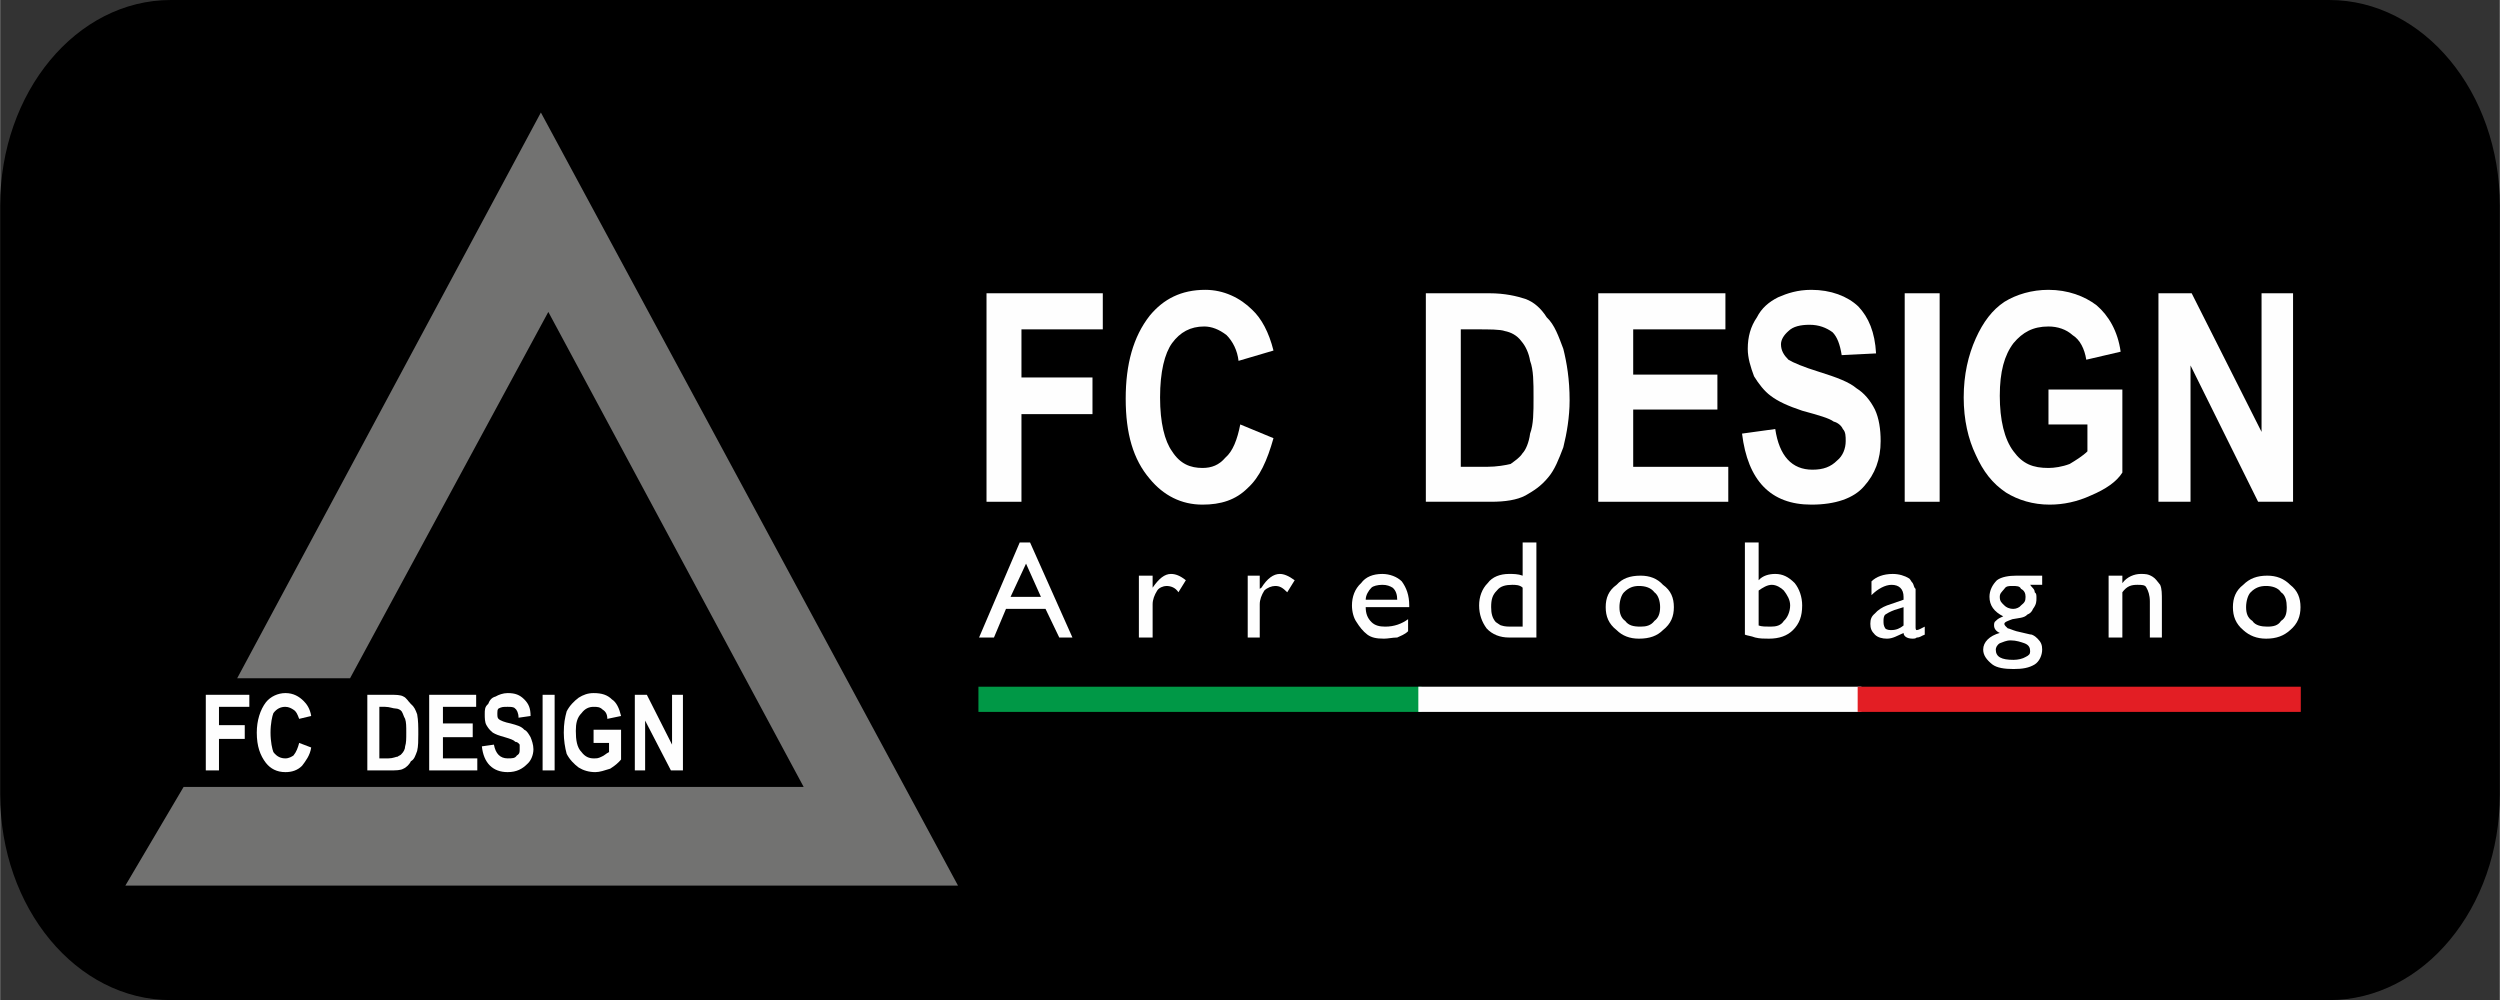
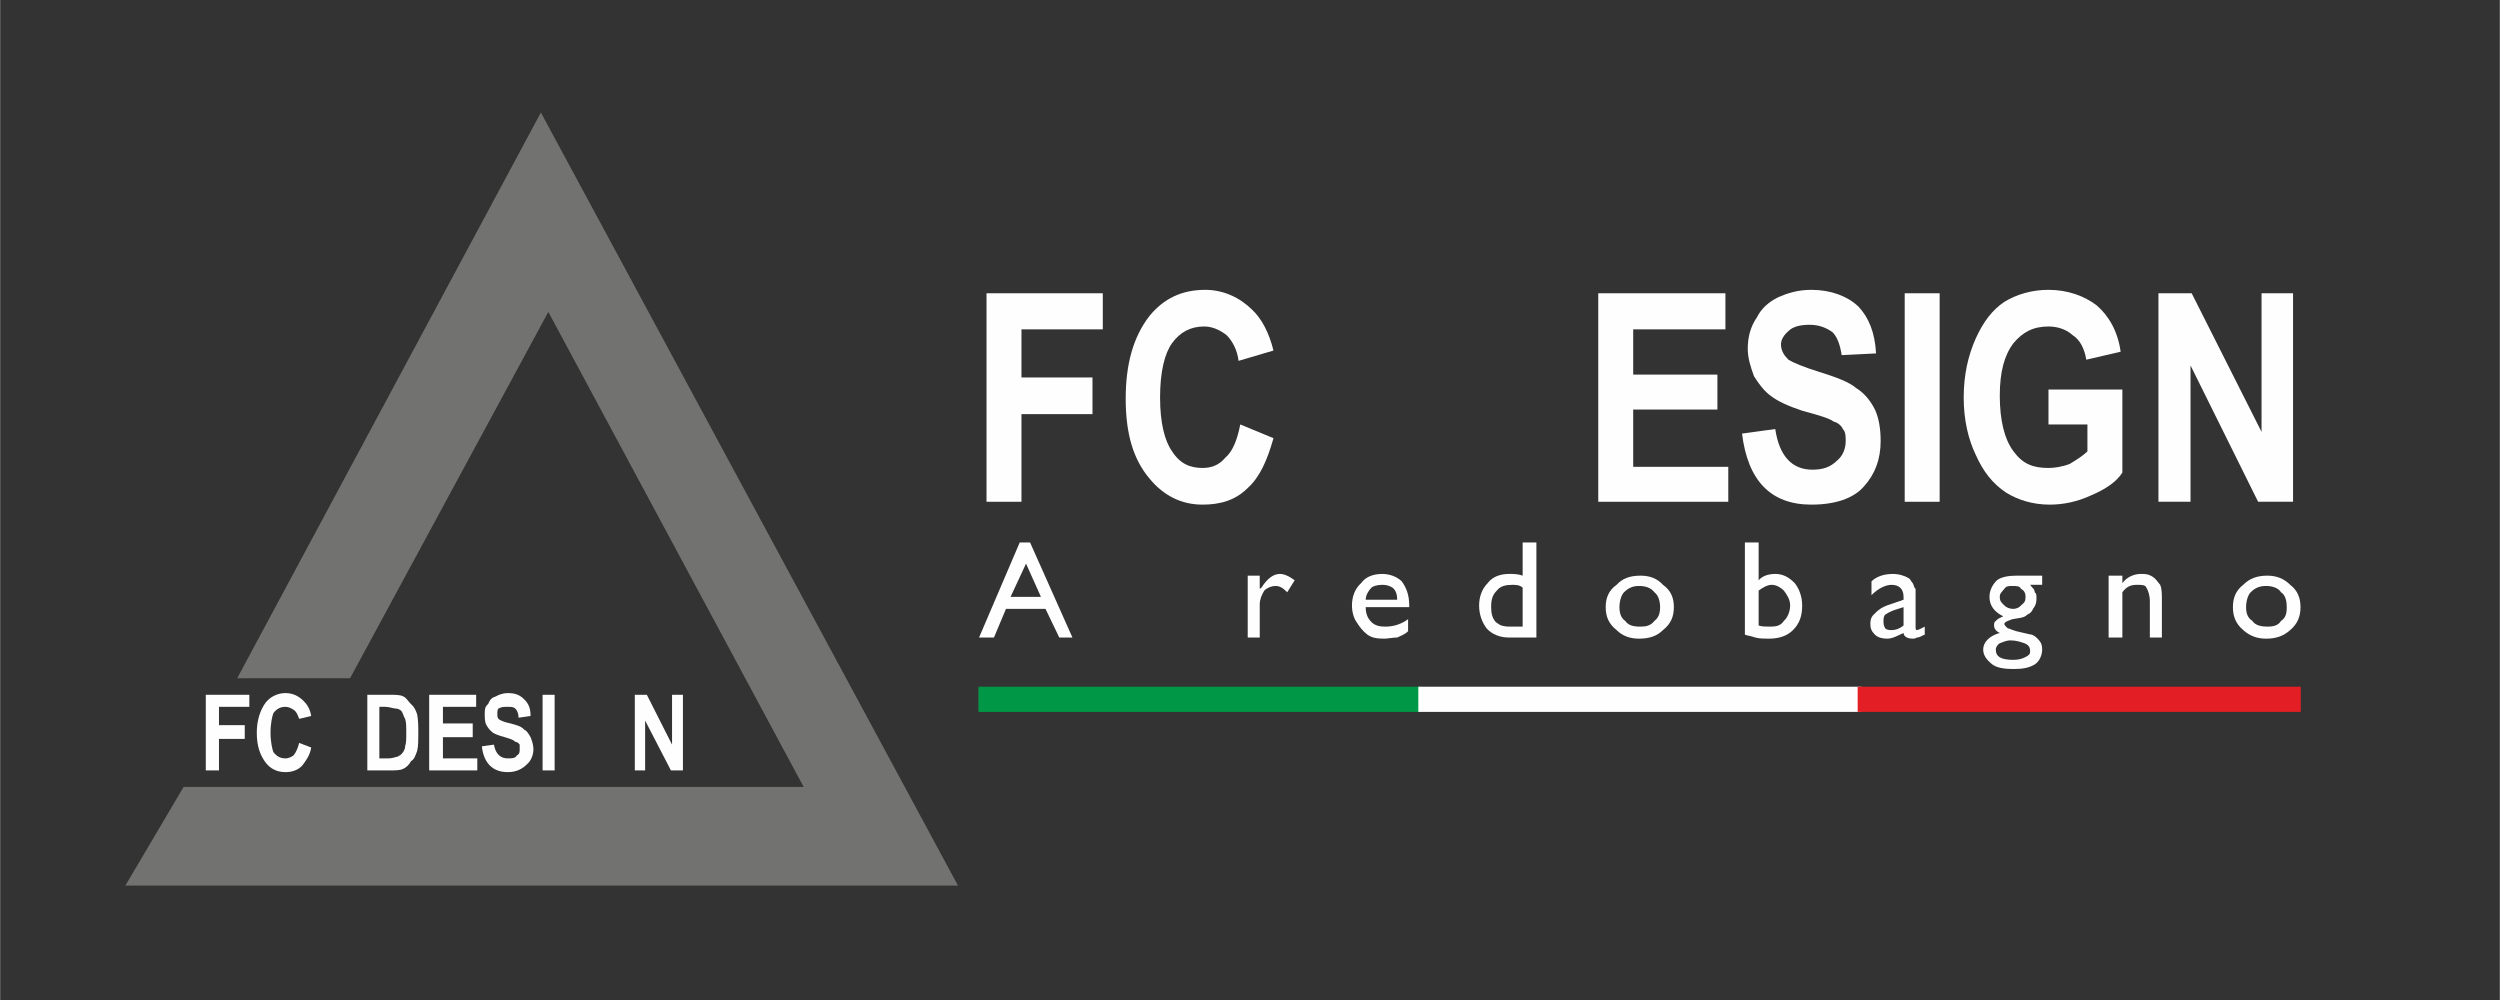
<svg xmlns="http://www.w3.org/2000/svg" xml:space="preserve" width="5172px" height="2069px" version="1.1" style="shape-rendering:geometricPrecision; text-rendering:geometricPrecision; image-rendering:optimizeQuality; fill-rule:evenodd; clip-rule:evenodd" viewBox="0 0 4364 1746">
  <rect x="0" y="0" width="4364" height="1746" fill="#333333" stroke="none" />
  <defs>
    <style type="text/css"> .str1 {stroke:#009846;stroke-width:6.228} .str0 {stroke:#727271;stroke-width:6.228} .str3 {stroke:#E31E24;stroke-width:6.228} .str2 {stroke:#FEFEFE;stroke-width:6.228} .fil0 {fill:black} .fil3 {fill:#009846} .fil1 {fill:#727271} .fil5 {fill:#E31E24} .fil4 {fill:#FEFEFE} .fil2 {fill:#FEFEFE;fill-rule:nonzero} </style>
  </defs>
  <g id="Livello_x0020_1">
    <g id="_1834053807152">
-       <path class="fil0" d="M298 0l3768 0c165,0 298,161 298,359l0 1028c0,198 -133,359 -298,359l-3768 0c-165,0 -298,-161 -298,-359l0 -1028c0,-198 133,-359 298,-359z" />
      <g id="_1682561692944">
        <g>
          <polygon class="fil1 str0" points="419,1181 944,203 1667,1543 224,1543 322,1377 1408,1377 957,538 609,1181 " />
          <polygon class="fil2" points="359,1345 359,1213 435,1213 435,1234 382,1234 382,1266 427,1266 427,1290 382,1290 382,1345 " />
          <path id="_1" class="fil2" d="M522 1297l21 8c-2,14 -10,24 -16,32 -8,8 -18,11 -29,11 -15,0 -26,-6 -34,-16 -10,-13 -16,-29 -16,-53 0,-21 6,-40 16,-53 8,-10 21,-16 34,-16 14,0 24,6 32,14 5,5 11,13 13,26l-21 5c-3,-8 -5,-13 -10,-16 -3,-2 -8,-5 -14,-5 -8,0 -15,3 -21,11 -2,5 -5,18 -5,34 0,16 3,29 5,34 6,8 13,11 21,11 6,0 11,-3 14,-5 5,-6 8,-14 10,-22l0 0z" />
          <path id="_2" class="fil2" d="M641 1213l39 0c11,0 19,0 24,3 5,2 8,8 13,13 6,5 8,10 11,18 2,11 2,21 2,35 0,10 0,21 -2,29 -3,8 -5,15 -11,18 -2,5 -8,11 -13,13 -5,3 -13,3 -24,3l-39 0 0 -132zm21 21l0 90 16 0c8,0 13,-3 16,-3 2,-2 5,-2 7,-5 3,-3 6,-8 6,-13 2,-6 2,-13 2,-24 0,-11 0,-18 -2,-24 -3,-5 -3,-8 -6,-13 -2,-3 -7,-5 -10,-5 -5,0 -11,-3 -19,-3l-10 0 0 0z" />
          <polygon id="_3" class="fil2" points="749,1345 749,1213 831,1213 831,1234 773,1234 773,1263 825,1263 825,1287 773,1287 773,1324 833,1324 833,1345 " />
          <path id="_4" class="fil2" d="M841 1303l21 -3c3,16 11,24 24,24 8,0 13,0 16,-5 5,-3 5,-6 5,-11 0,-5 0,-8 0,-8 -2,-3 -5,-5 -8,-5 -2,-3 -8,-5 -18,-8 -11,-3 -16,-5 -21,-8 -6,-5 -8,-8 -11,-13 -3,-5 -3,-13 -3,-19 0,-8 0,-13 6,-18 2,-5 5,-11 13,-13 5,-3 13,-6 21,-6 13,0 21,3 29,11 8,8 11,16 11,29l-21 3c0,-8 -3,-14 -6,-16 -2,-3 -8,-3 -13,-3 -8,0 -10,0 -16,3 -2,2 -2,5 -2,8 0,5 0,8 2,10 3,3 11,6 21,8 11,3 19,5 24,11 5,2 8,8 11,13 2,5 5,13 5,21 0,11 -5,21 -11,26 -8,8 -18,14 -34,14 -26,0 -42,-16 -45,-45l0 0z" />
          <polygon id="_5" class="fil2" points="947,1345 947,1213 968,1213 968,1345 " />
-           <path id="_6" class="fil2" d="M1036 1297l0 -23 48 0 0 52c-5,6 -11,11 -19,16 -10,3 -18,6 -26,6 -11,0 -21,-3 -29,-8 -8,-6 -16,-14 -21,-24 -3,-11 -5,-24 -5,-37 0,-16 2,-26 5,-37 5,-10 13,-18 21,-24 8,-5 16,-8 26,-8 14,0 24,3 32,11 8,5 13,16 16,29l-24 5c0,-8 -3,-13 -8,-16 -5,-5 -10,-5 -16,-5 -8,0 -15,3 -21,11 -8,8 -10,18 -10,31 0,16 2,29 10,37 6,8 13,11 21,11 6,0 8,0 14,-3 5,-2 7,-5 13,-8l0 -16 -27 0 0 0z" />
          <polygon id="_7" class="fil2" points="1108,1345 1108,1213 1129,1213 1173,1300 1173,1213 1192,1213 1192,1345 1171,1345 1126,1258 1126,1345 " />
        </g>
        <g>
          <g>
            <polygon class="fil2" points="1722,876 1722,512 1925,512 1925,575 1783,575 1783,659 1907,659 1907,723 1783,723 1783,876 " />
            <path id="_1_0" class="fil2" d="M2165 741l58 24c-11,39 -24,68 -45,87 -21,21 -47,29 -79,29 -37,0 -68,-16 -92,-45 -29,-34 -42,-79 -42,-140 0,-60 13,-108 42,-145 24,-29 55,-45 97,-45 32,0 61,14 82,35 16,15 29,39 37,71l-61 18c-2,-18 -10,-34 -21,-45 -13,-10 -26,-15 -39,-15 -24,0 -42,10 -56,29 -13,18 -21,50 -21,95 0,44 8,76 21,94 14,22 32,29 53,29 16,0 29,-5 40,-18 13,-11 21,-32 26,-58l0 0z" />
-             <path id="_2_1" class="fil2" d="M2489 512l111 0c27,0 48,5 63,10 14,5 27,16 37,32 14,13 21,34 29,55 6,24 11,53 11,90 0,29 -5,58 -11,82 -8,21 -15,39 -26,52 -13,16 -26,24 -40,32 -15,8 -36,11 -60,11l-114 0 0 -364zm61 63l0 240 45 0c18,0 34,-3 42,-5 8,-6 16,-11 21,-19 5,-5 11,-18 13,-34 6,-16 6,-37 6,-63 0,-27 0,-48 -6,-64 -2,-13 -8,-26 -15,-34 -8,-11 -19,-16 -29,-18 -8,-3 -27,-3 -51,-3l-26 0 0 0z" />
            <polygon id="_3_2" class="fil2" points="2790,876 2790,512 3012,512 3012,575 2851,575 2851,654 2998,654 2998,715 2851,715 2851,815 3017,815 3017,876 " />
            <path id="_4_3" class="fil2" d="M3041 757l58 -8c7,47 29,71 65,71 19,0 32,-5 43,-16 10,-8 15,-21 15,-34 0,-8 0,-16 -5,-21 -2,-5 -8,-11 -16,-13 -8,-6 -26,-11 -55,-19 -24,-8 -42,-16 -55,-26 -11,-8 -21,-21 -29,-34 -6,-16 -11,-32 -11,-48 0,-21 5,-39 16,-55 8,-16 21,-27 37,-35 16,-7 34,-13 58,-13 34,0 63,11 82,29 18,19 29,45 31,82l-60 3c-3,-19 -8,-32 -16,-40 -11,-8 -24,-13 -40,-13 -16,0 -29,3 -37,11 -8,7 -13,15 -13,23 0,11 5,19 13,27 8,5 27,13 53,21 32,10 53,18 66,29 13,8 24,21 32,37 7,15 10,34 10,55 0,32 -10,58 -29,79 -18,21 -50,32 -92,32 -71,0 -111,-42 -121,-124l0 0z" />
            <polygon id="_5_4" class="fil2" points="3325,876 3325,512 3386,512 3386,876 " />
            <path id="_6_5" class="fil2" d="M3576 741l0 -61 129 0 0 145c-10,16 -29,29 -55,40 -24,11 -48,16 -72,16 -29,0 -55,-8 -76,-21 -24,-16 -40,-37 -53,-66 -13,-27 -21,-61 -21,-100 0,-40 8,-74 21,-103 13,-29 29,-50 50,-64 21,-13 48,-21 77,-21 34,0 63,11 84,27 21,18 37,45 42,81l-60 14c-3,-19 -11,-35 -24,-43 -11,-10 -26,-15 -42,-15 -27,0 -45,10 -61,29 -16,21 -24,50 -24,92 0,42 8,76 24,97 16,22 34,29 61,29 10,0 24,-2 37,-7 10,-6 23,-14 31,-22l0 -47 -68 0 0 0z" />
            <polygon id="_7_6" class="fil2" points="3768,876 3768,512 3826,512 3948,754 3948,512 4003,512 4003,876 3942,876 3824,638 3824,876 " />
            <path class="fil2" d="M1780 947l18 0 74 166 -23 0 -24 -50 -69 0 -21 50 -26 0 71 -166 0 0zm37 95l-26 -58 -27 58 53 0 0 0z" />
-             <path id="_1_7" class="fil2" d="M2012 1005l0 23 0 -2c11,-16 21,-24 32,-24 8,0 16,3 26,11l-13 21c-5,-8 -13,-11 -21,-11 -5,0 -13,3 -16,8 -5,8 -8,16 -8,24l0 58 -24 0 0 -108 24 0 0 0z" />
            <path id="_2_8" class="fil2" d="M2199 1005l0 23 3 -2c10,-16 21,-24 32,-24 7,0 15,3 26,11l-13 21c-8,-8 -13,-11 -21,-11 -6,0 -14,3 -19,8 -5,8 -8,16 -8,24l0 58 -21 0 0 -108 21 0 0 0z" />
            <path id="_3_9" class="fil2" d="M2460 1060l-76 0c0,11 3,19 10,26 6,6 14,8 24,8 16,0 29,-5 40,-13l0 21c-6,6 -13,8 -19,11 -8,0 -16,2 -23,2 -14,0 -22,-2 -29,-7 -8,-6 -14,-14 -19,-22 -5,-7 -8,-18 -8,-29 0,-15 5,-29 16,-39 8,-11 21,-16 37,-16 13,0 26,5 34,13 8,11 13,24 13,42l0 3 0 0zm-76 -13l55 0c0,-8 -2,-16 -8,-21 -5,-3 -10,-5 -18,-5 -8,0 -16,2 -19,5 -5,5 -10,13 -10,21z" />
            <path id="_4_10" class="fil2" d="M2658 947l24 0 0 166 -48 0c-15,0 -29,-5 -39,-16 -8,-11 -13,-24 -13,-40 0,-15 5,-29 15,-39 8,-11 22,-16 37,-16 8,0 16,0 24,3l0 -58 0 0zm0 147l0 -68c-5,-5 -13,-5 -18,-5 -11,0 -21,2 -27,10 -8,8 -10,16 -10,29 0,11 2,19 8,26 5,3 8,6 10,6 6,2 11,2 21,2l16 0 0 0z" />
            <path id="_5_11" class="fil2" d="M2864 1005c16,0 29,5 39,16 14,10 19,23 19,39 0,16 -5,29 -19,40 -10,10 -23,15 -42,15 -16,0 -29,-5 -39,-15 -14,-11 -19,-24 -19,-40 0,-16 5,-29 19,-39 10,-11 23,-16 42,-16zm-3 18c-10,0 -18,3 -26,11 -5,5 -8,16 -8,26 0,11 3,19 10,24 6,8 14,10 27,10 10,0 18,-2 24,-10 7,-5 10,-13 10,-24 0,-10 -3,-21 -10,-26 -6,-8 -16,-11 -27,-11z" />
            <path id="_6_12" class="fil2" d="M3046 947l24 0 0 66c7,-8 18,-11 29,-11 13,0 23,5 34,16 8,10 13,24 13,39 0,19 -5,32 -16,43 -10,10 -24,15 -42,15 -8,0 -16,0 -24,-2 -8,-3 -13,-3 -18,-5l0 -161zm24 84l0 61c5,2 13,2 21,2 10,0 18,-2 23,-10 6,-5 11,-16 11,-27 0,-10 -5,-18 -11,-26 -5,-5 -13,-10 -21,-10 -8,0 -16,5 -23,10l0 0z" />
            <path id="_7_13" class="fil2" d="M3344 1047l0 47c0,3 0,6 2,6 3,0 8,-3 14,-6l0 14c-6,2 -8,5 -14,5 -2,2 -5,2 -7,2 -11,0 -16,-5 -16,-10 -11,5 -19,10 -29,10 -8,0 -16,-2 -21,-7 -6,-6 -8,-11 -8,-19 0,-8 2,-13 8,-18 5,-6 13,-11 21,-14l29 -10 0 -5c0,-14 -8,-21 -21,-21 -11,0 -24,7 -35,18l0 -24c8,-8 21,-13 37,-13 11,0 21,3 29,8 3,3 3,5 6,8 2,3 2,8 5,10 0,3 0,11 0,19zm-21 45l0 -32 -16 5c-8,3 -13,6 -16,8 -3,3 -3,8 -3,11 0,5 0,8 3,13 3,3 8,3 11,3 8,0 15,-3 21,-8z" />
            <path id="_8" class="fil2" d="M3473 1042c0,-11 5,-21 13,-29 8,-6 21,-8 34,-8l45 0 0 16 -21 0c3,5 8,7 8,13 3,2 3,5 3,10 0,6 0,11 -6,19 -2,5 -5,8 -10,10 -5,6 -16,6 -26,8 -8,3 -14,5 -14,8 0,3 3,5 6,8 2,0 8,3 15,5 14,3 24,6 27,6 5,2 8,5 10,7 6,6 8,11 8,19 0,10 -5,21 -13,26 -10,6 -21,8 -37,8 -16,0 -29,-2 -37,-8 -10,-8 -16,-16 -16,-26 0,-13 11,-24 29,-29 -7,-3 -10,-8 -10,-13 0,-3 0,-6 3,-8 5,-5 7,-5 13,-8 -16,-8 -24,-19 -24,-34l0 0zm40 -19c-6,0 -11,0 -14,5 -5,6 -8,8 -8,14 0,8 3,10 8,15 3,3 8,6 16,6 5,0 11,-3 13,-6 6,-5 8,-7 8,-15 0,-6 -2,-11 -8,-14 -2,-5 -8,-5 -15,-5zm-3 95c-8,0 -13,3 -19,5 -5,3 -7,8 -7,11 0,13 10,18 31,18 8,0 16,-2 21,-5 6,-3 8,-5 8,-10 0,-6 -2,-11 -10,-14 -6,-2 -14,-5 -24,-5z" />
            <path id="_9" class="fil2" d="M3705 1005l0 13c8,-11 21,-16 32,-16 8,0 13,0 21,5 5,3 8,8 13,14 3,7 3,15 3,29l0 63 -21 0 0 -63c0,-11 -3,-19 -6,-24 -2,-5 -8,-5 -16,-5 -10,0 -18,2 -26,13l0 79 -24 0 0 -108 24 0 0 0z" />
            <path id="_10" class="fil2" d="M3958 1005c16,0 29,5 40,16 13,10 18,23 18,39 0,16 -5,29 -18,40 -11,10 -24,15 -42,15 -16,0 -29,-5 -40,-15 -13,-11 -18,-24 -18,-40 0,-16 5,-29 18,-39 11,-11 24,-16 42,-16zm-2 18c-11,0 -19,3 -27,11 -5,5 -8,16 -8,26 0,11 3,19 11,24 5,8 16,10 26,10 11,0 19,-2 24,-10 8,-5 10,-13 10,-24 0,-10 -2,-21 -10,-26 -5,-8 -16,-11 -26,-11z" />
          </g>
          <g>
            <rect class="fil3 str1" x="1711" y="1202" width="767.383" height="37.739" />
            <rect class="fil4 str2" x="2479" y="1202" width="767.383" height="37.739" />
            <rect class="fil5 str3" x="3246" y="1202" width="767.383" height="37.739" />
          </g>
        </g>
      </g>
    </g>
  </g>
</svg>